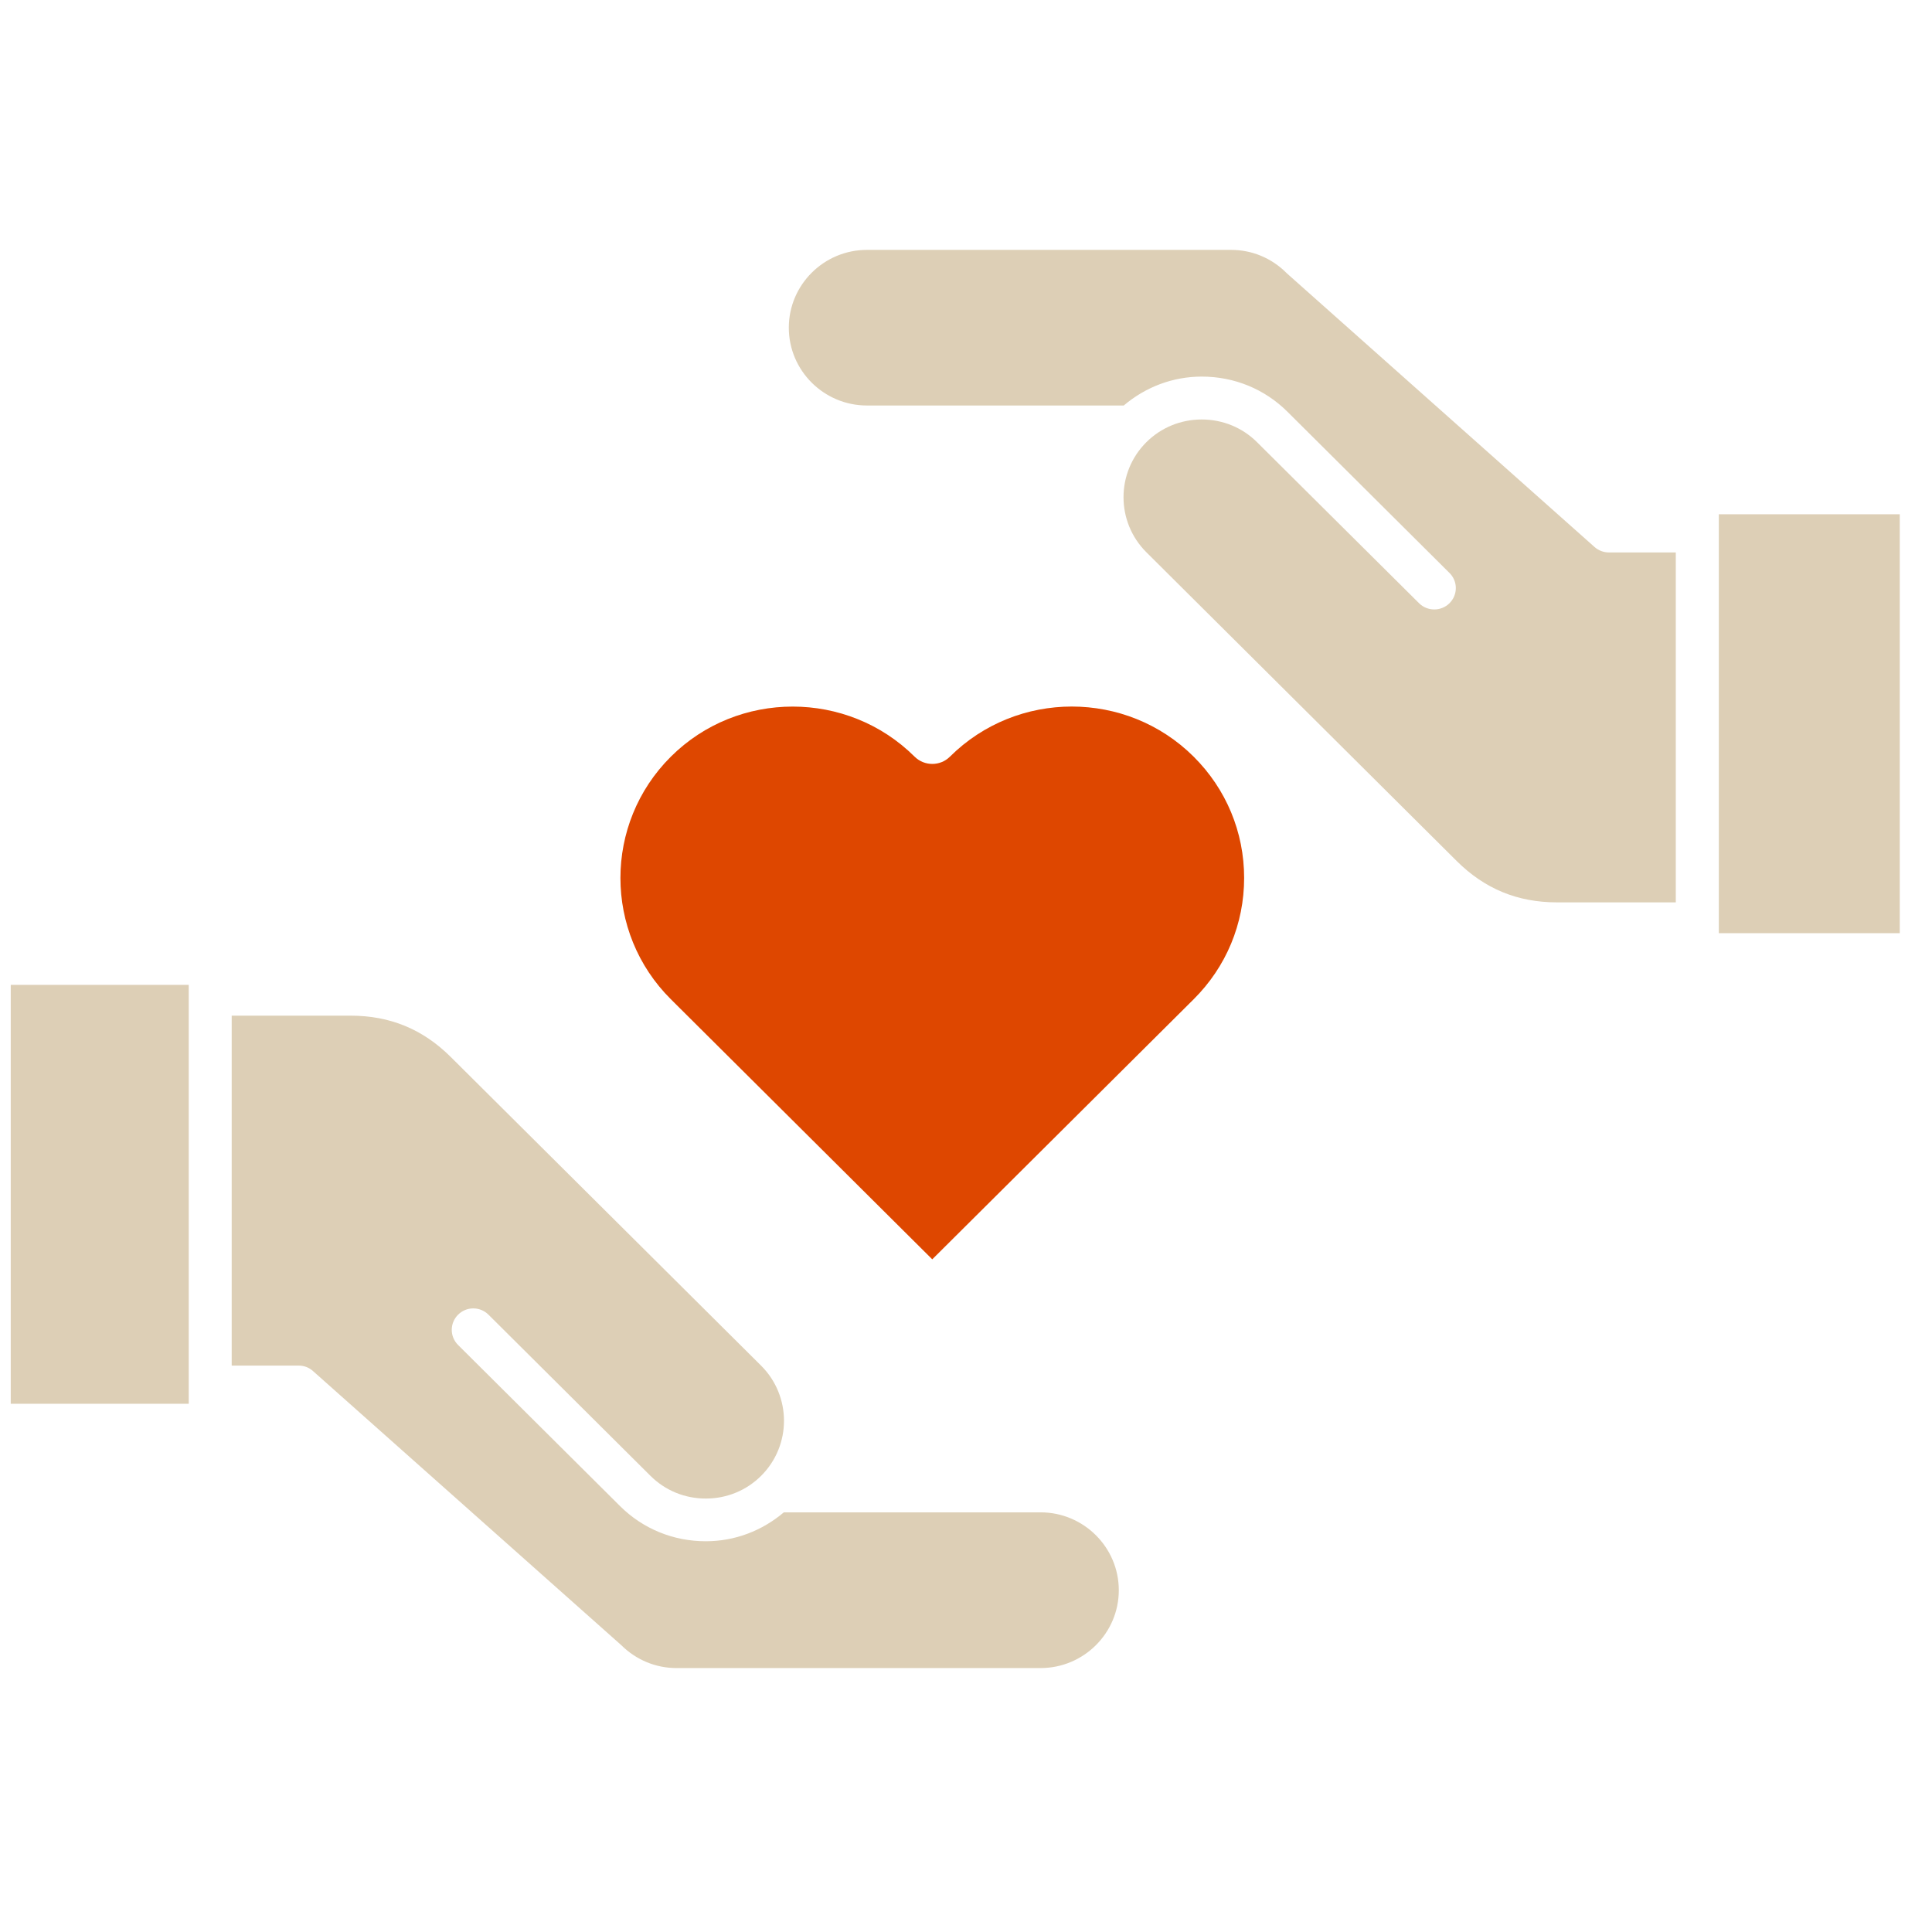
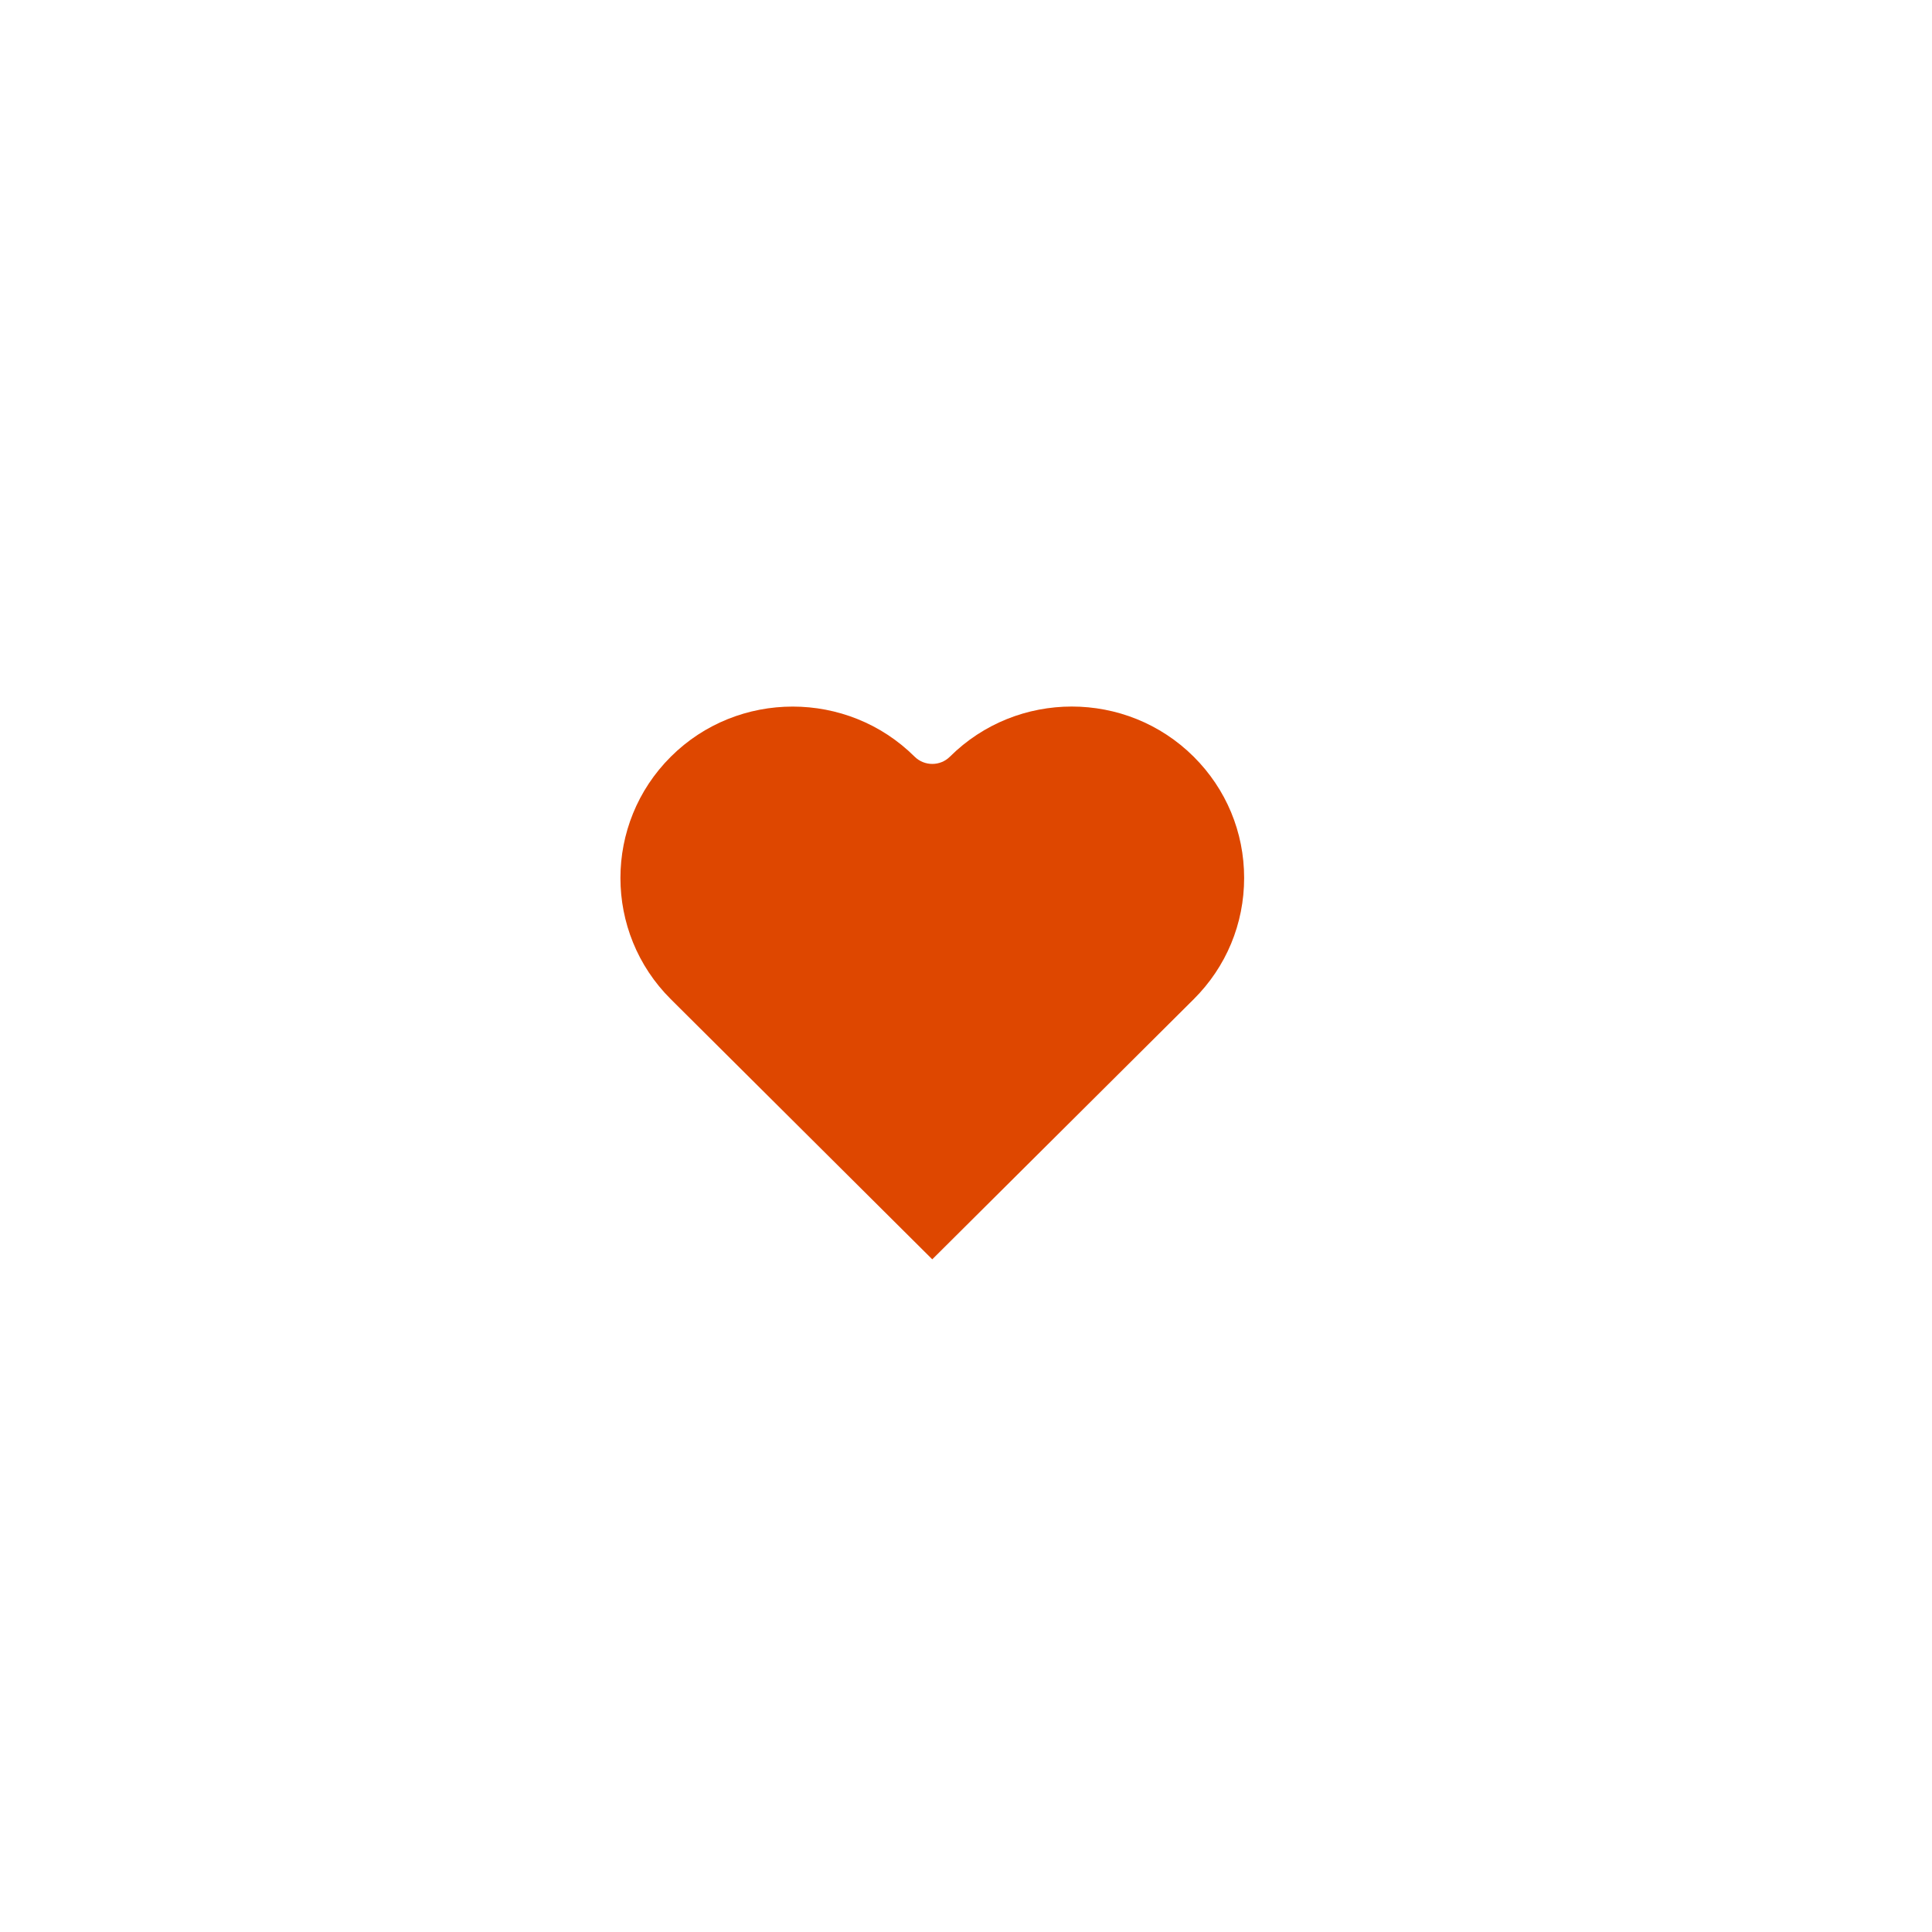
- <svg xmlns="http://www.w3.org/2000/svg" xmlns:ns1="http://www.serif.com/" width="100%" height="100%" viewBox="0 0 80 80" version="1.1" xml:space="preserve" style="fill-rule:evenodd;clip-rule:evenodd;stroke-linejoin:round;stroke-miterlimit:2;">
-   <rect id="Tavola-da-disegno1" ns1:id="Tavola da disegno1" x="0" y="0" width="80" height="80" style="fill:none;" />
+ <svg xmlns="http://www.w3.org/2000/svg" width="100%" height="100%" viewBox="0 0 80 80" version="1.1" xml:space="preserve" style="fill-rule:evenodd;clip-rule:evenodd;stroke-linejoin:round;stroke-miterlimit:2;">
  <g>
    <clipPath id="_clip1">
      <rect x="0.445" y="8.447" width="79.476" height="61.444" />
    </clipPath>
    <g clip-path="url(#_clip1)">
-       <path d="M66.024,22.648c0.162,0.144 0.374,0.227 0.592,0.227l2.775,0l0,14.49l-4.921,0c-1.633,0 -2.993,-0.561 -4.149,-1.71l-12.852,-12.787c-1.262,-1.257 -1.262,-3.301 -0,-4.558c0.609,-0.606 1.423,-0.94 2.291,-0.94c0.869,-0 1.682,0.334 2.291,0.94l6.709,6.668c0.174,0.172 0.401,0.258 0.63,0.258c0.228,0 0.457,-0.086 0.63,-0.258c0.35,-0.347 0.35,-0.909 -0,-1.253l-6.706,-6.672c-0.945,-0.943 -2.204,-1.459 -3.551,-1.459c-1.204,-0 -2.329,0.433 -3.231,1.197l-10.631,0c-1.786,0 -3.238,-1.445 -3.238,-3.222c-0,-1.777 1.452,-3.222 3.238,-3.222l15.074,0c0.861,0 1.671,0.334 2.287,0.947c0.01,0.014 0.021,0.023 0.035,0.034l12.727,11.32Zm5.149,-1.353l7.492,0l-0,17.345l-7.492,-0l-0,-17.345Z" style="fill:#ddcfb6;" />
-       <path d="M0.32,40.781l7.495,0l0,17.345l-7.495,0l0,-17.345Zm42.768,21.842c1.785,-0 3.239,1.449 3.239,3.225c-0,1.776 -1.454,3.223 -3.239,3.223l-15.074,-0c-0.862,-0 -1.672,-0.338 -2.287,-0.947c-0.015,-0.011 -0.025,-0.024 -0.038,-0.034l-12.728,-11.317c-0.163,-0.148 -0.373,-0.227 -0.591,-0.227l-2.776,-0l0,-14.49l4.921,-0c1.634,-0 2.993,0.561 4.149,1.71l12.852,12.783c1.263,1.261 1.263,3.305 -0,4.562c-0.609,0.607 -1.422,0.941 -2.291,0.941c-0.868,-0 -1.681,-0.334 -2.291,-0.941l-6.706,-6.672c-0.349,-0.348 -0.913,-0.348 -1.26,0c-0.349,0.348 -0.349,0.906 0,1.254l6.707,6.671c0.945,0.94 2.204,1.456 3.55,1.456c1.205,0 2.329,-0.433 3.232,-1.197l10.631,-0Z" style="fill:#ddcfb6;" />
      <path d="M39.333,31.333c2.783,-2.769 7.312,-2.769 10.095,0c1.347,1.341 2.089,3.125 2.089,5.02c-0,1.899 -0.742,3.683 -2.089,5.023l-10.825,10.77l-10.825,-10.77c-2.783,-2.769 -2.783,-7.273 0,-10.043c1.388,-1.384 3.216,-2.075 5.045,-2.075c1.83,-0 3.658,0.691 5.05,2.075c0.405,0.399 1.059,0.399 1.46,0Z" style="fill:#de4700;" />
    </g>
  </g>
</svg>